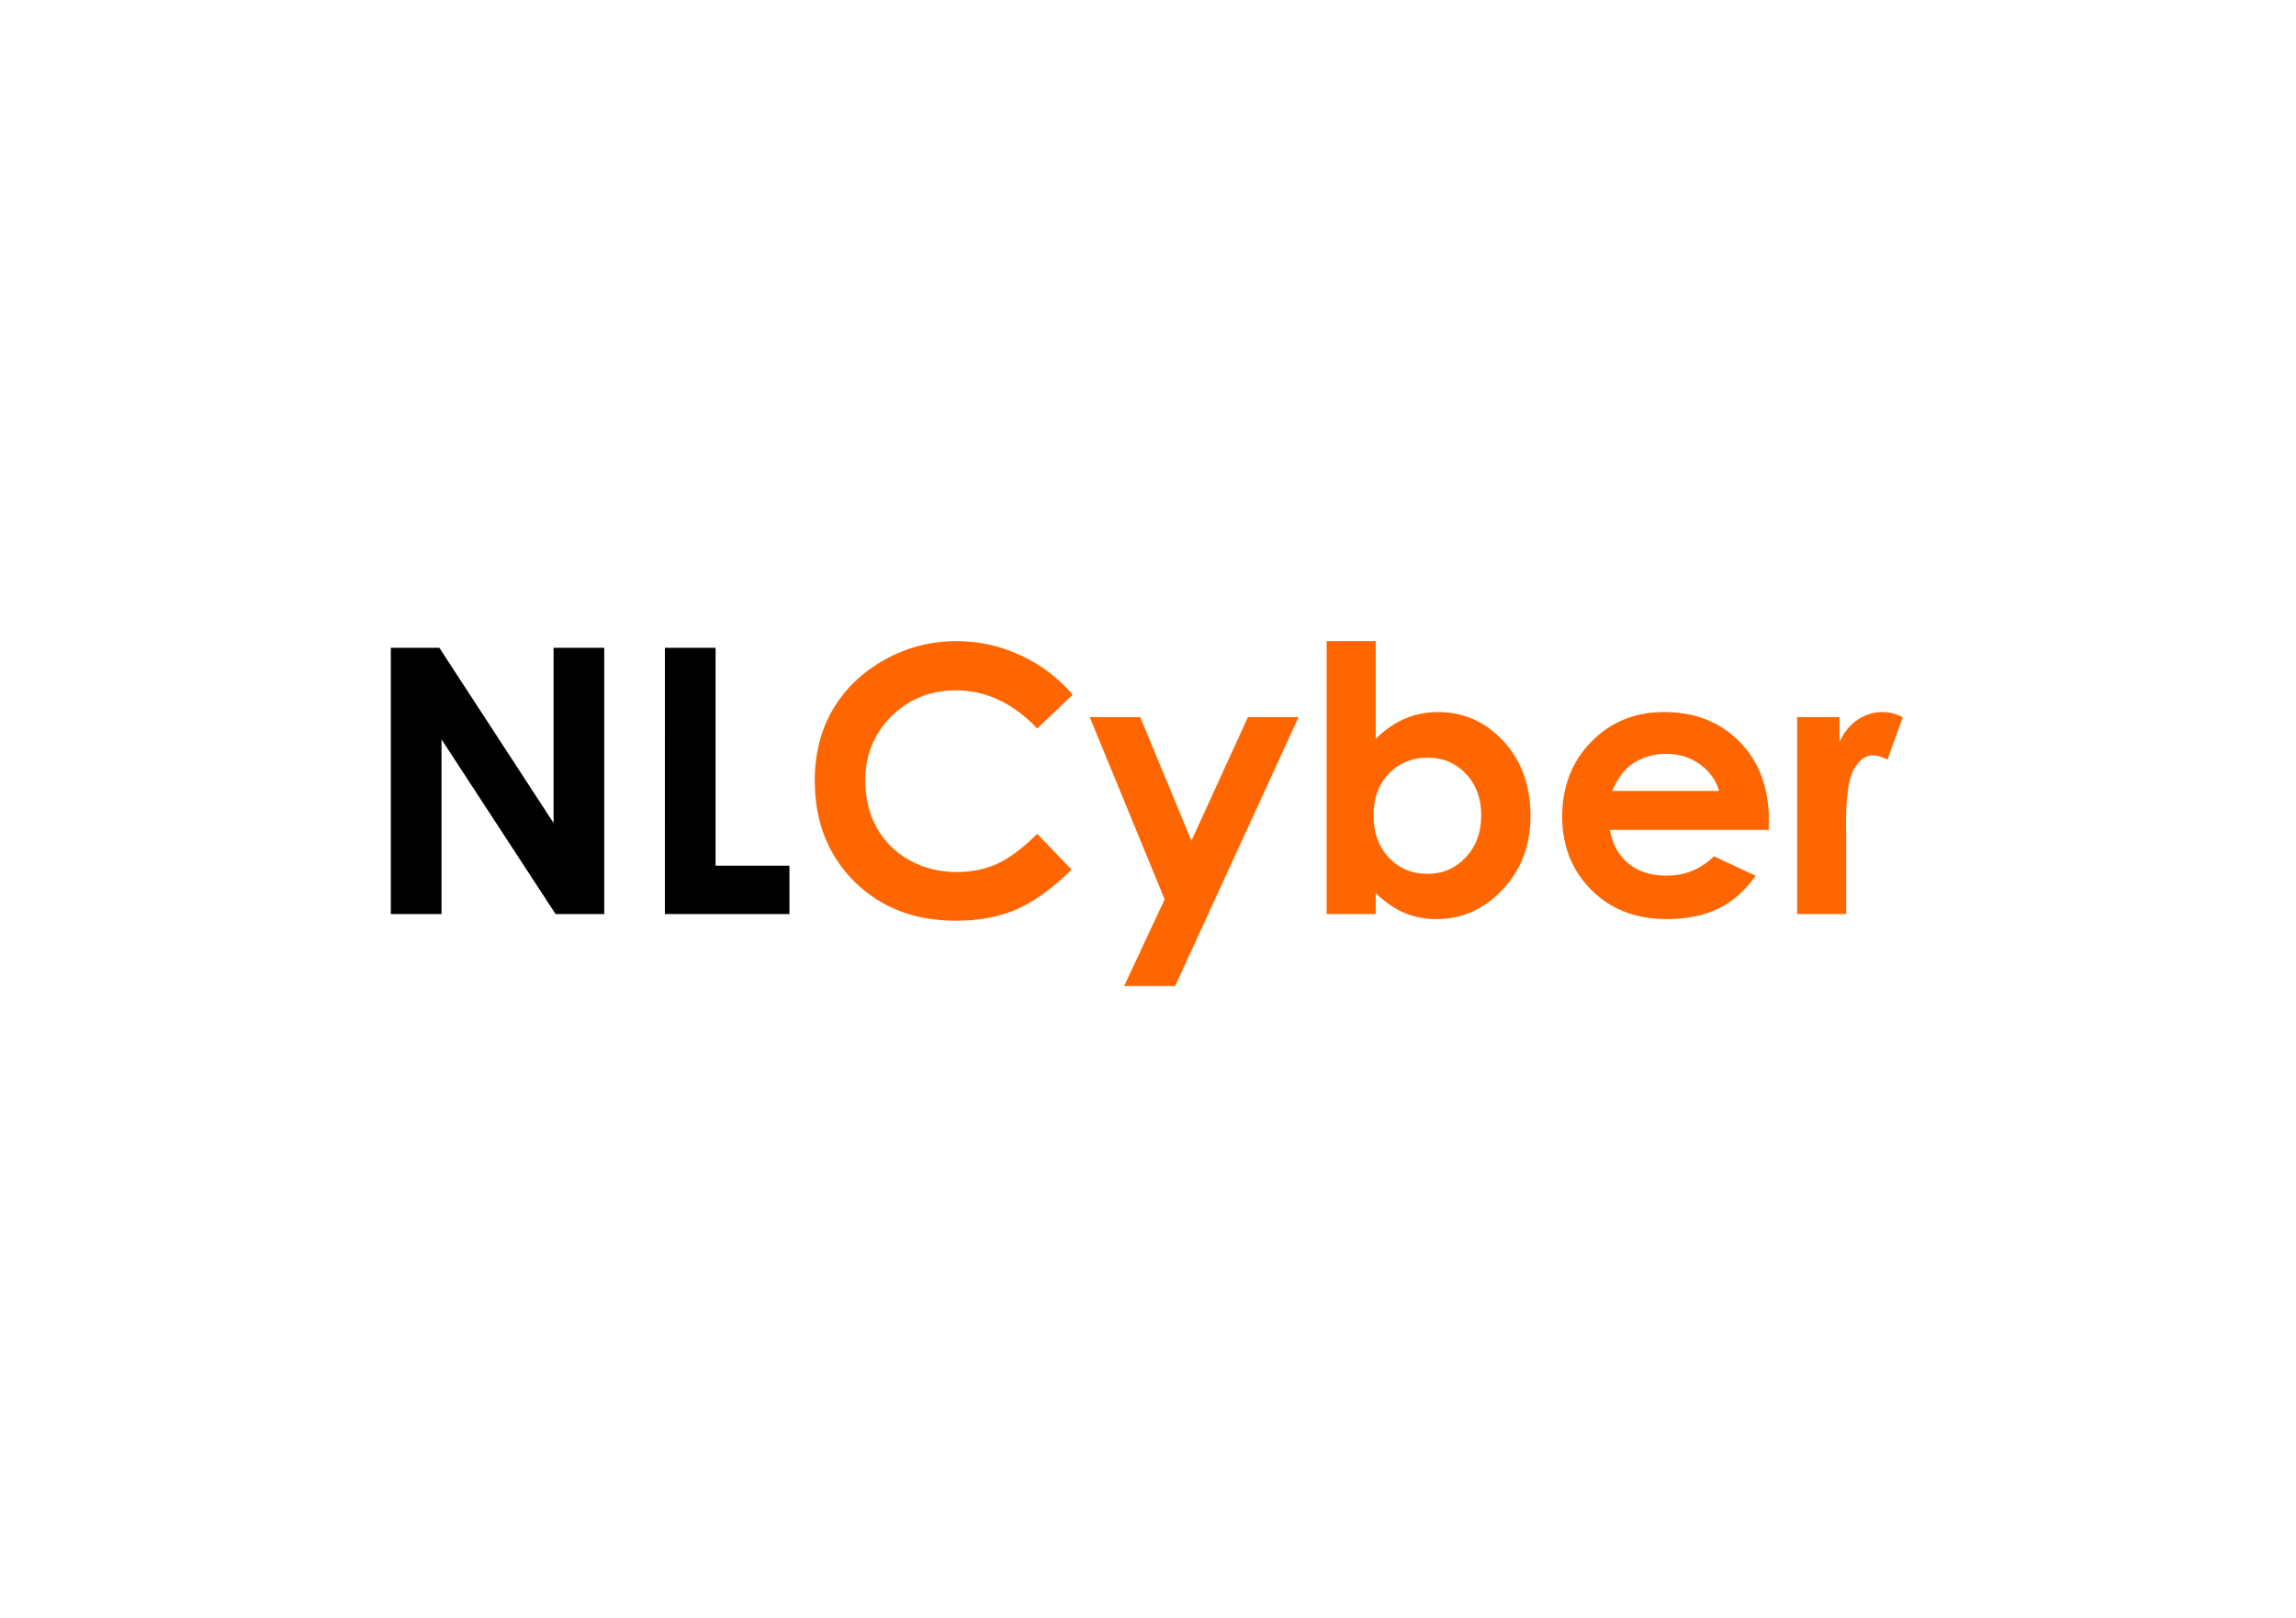
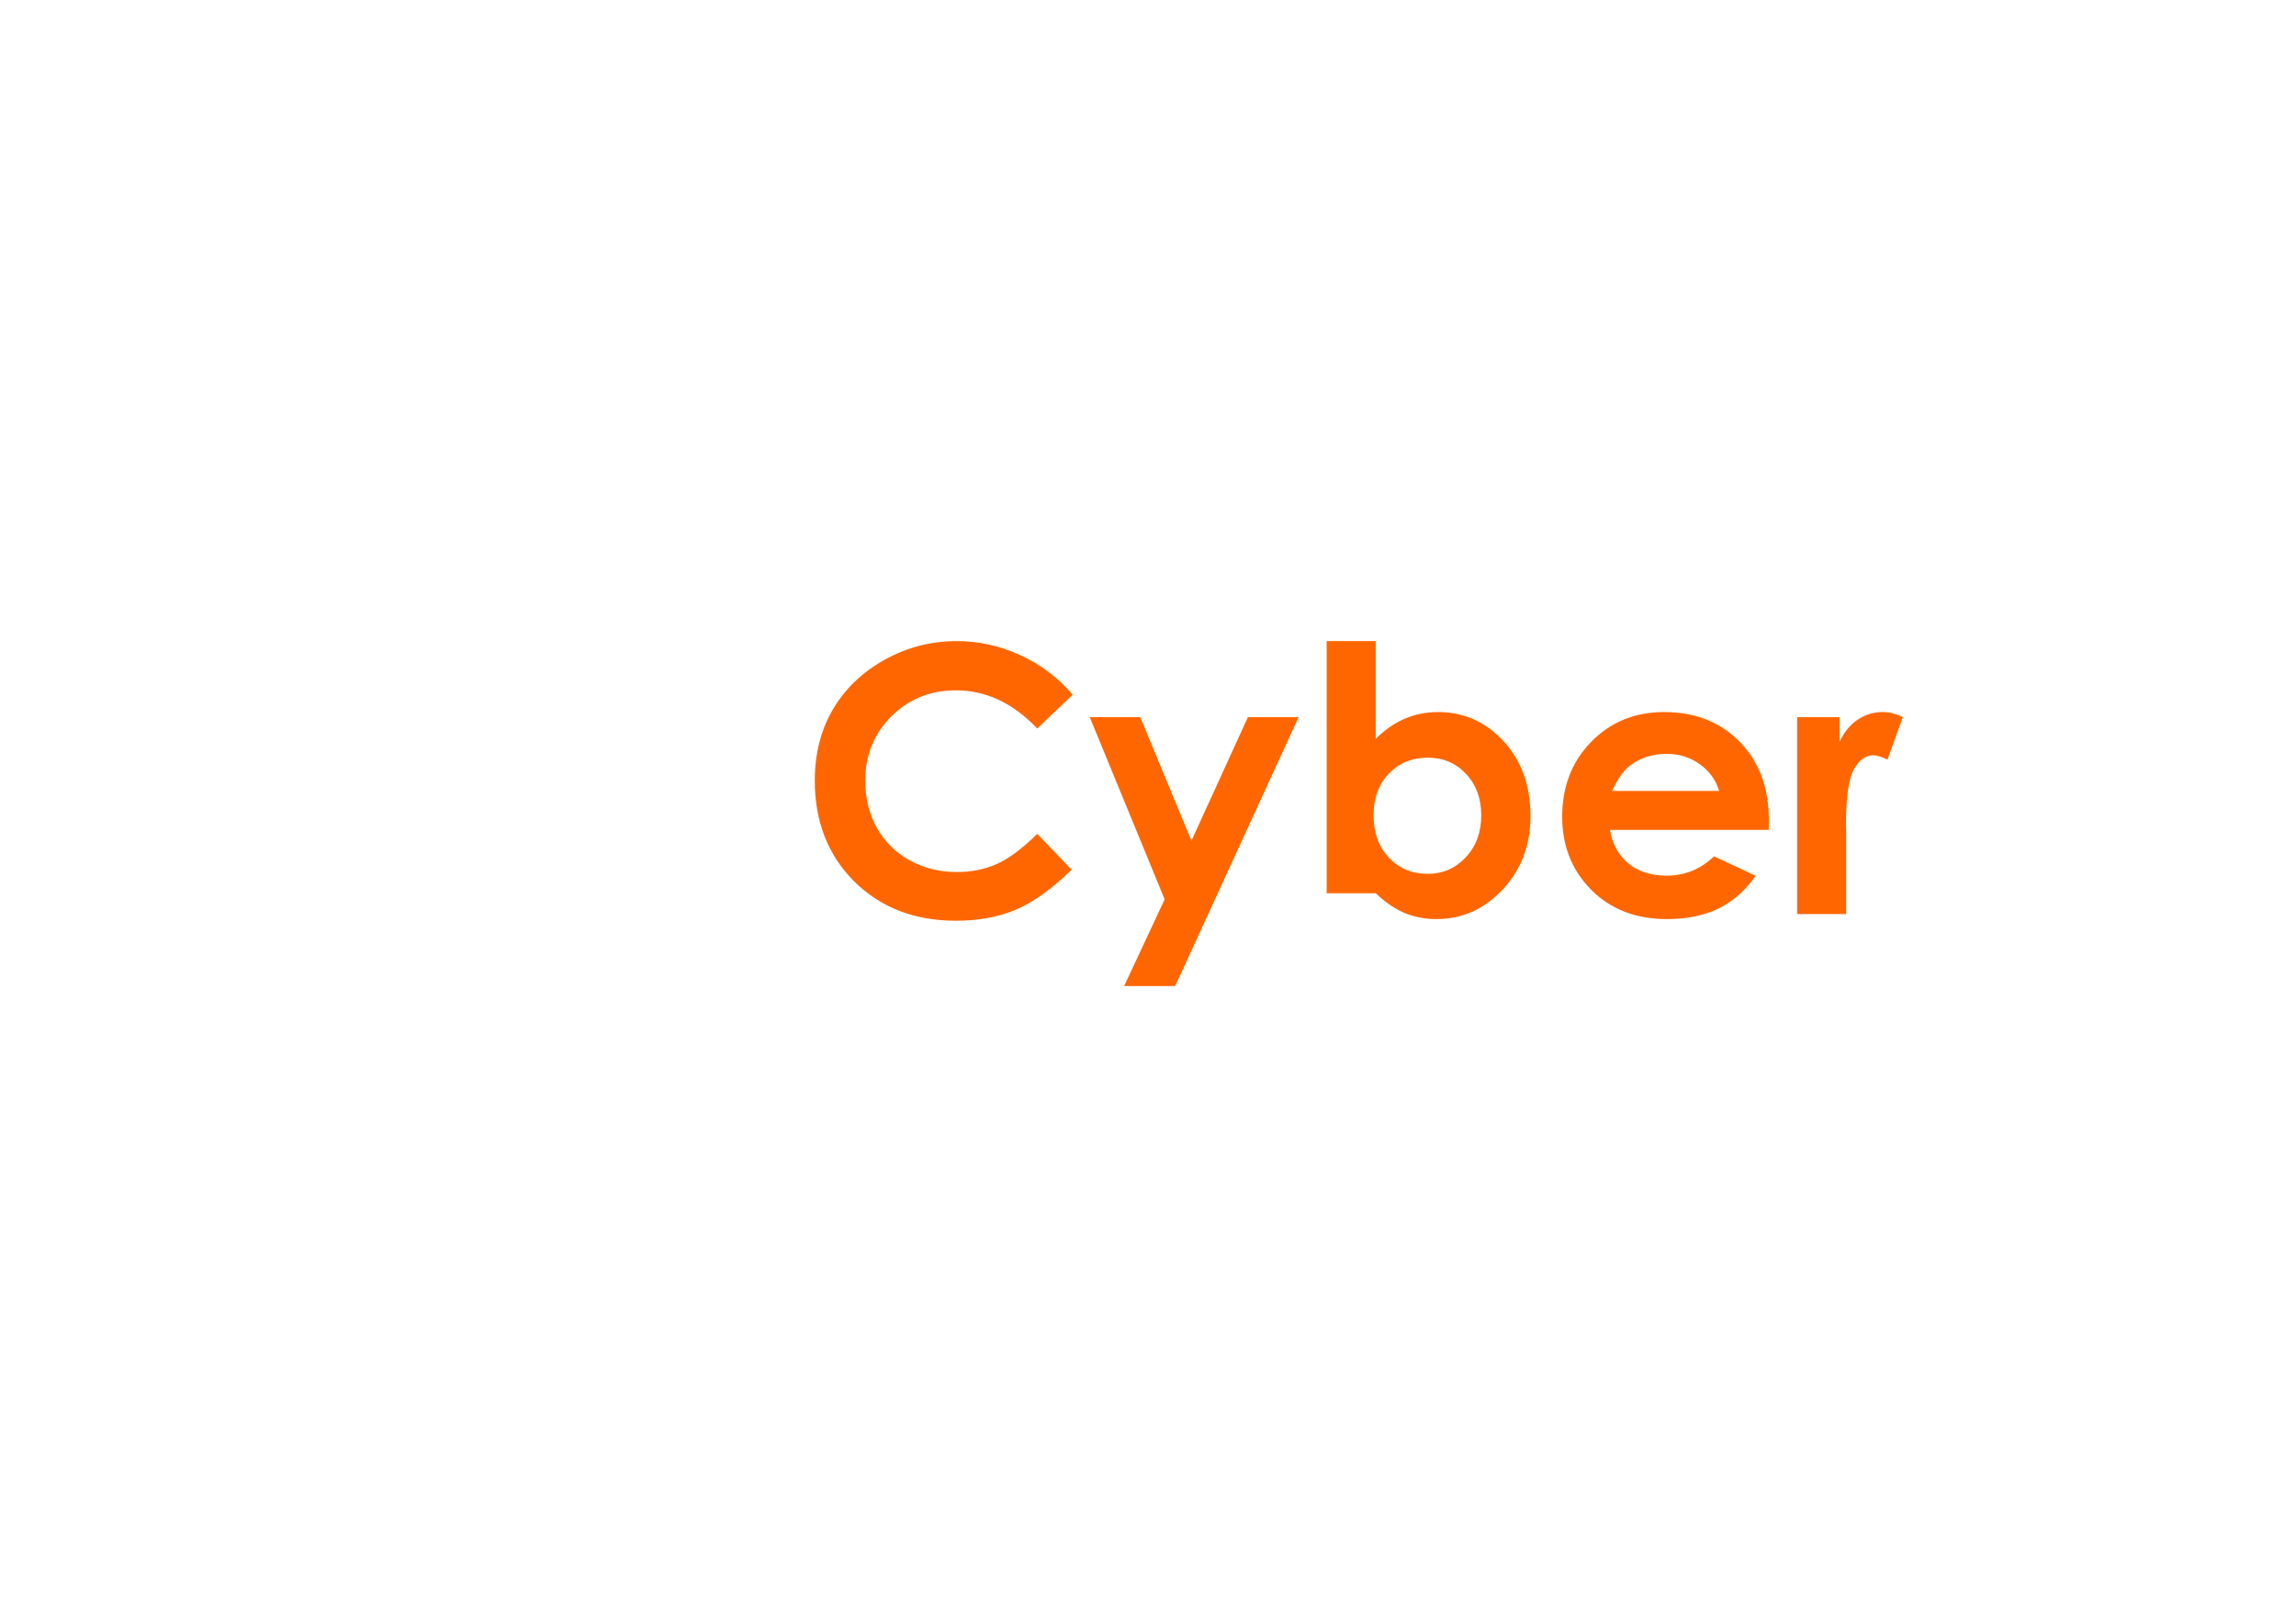
<svg xmlns="http://www.w3.org/2000/svg" id="svg1" version="1.1" viewBox="0.0 -1.5039821240255457e-14 297.127 210.079" height="141" width="200">
  <defs id="defs1" />
  <g style="display:inline" id="layer3">
    <g style="display:inline" id="g6" />
    <g style="display:inline" id="g8" />
    <g style="display:inline" id="g9" />
    <g style="display:inline" id="g12">
      <g aria-label="NLCyber" style="font-weight:bold;font-size:48.113px;font-family:'Century Gothic';-inkscape-font-specification:'Century Gothic Bold';stroke-width:4.009" id="text12">
-         <path id="path1" d="m 50.296,84.086 h 6.296 L 71.415,106.826 V 84.086 H 77.993 V 118.643 H 71.674 L 56.874,95.973 v 22.67 h -6.578 z m 35.568,0 h 6.578 v 28.285 h 9.585 v 6.272 H 85.863 Z" />
-         <path id="path2" d="m 138.792,90.17 -4.605,4.393 q -4.698,-4.957 -10.572,-4.957 -4.957,0 -8.363,3.383 -3.383,3.383 -3.383,8.34 0,3.453 1.504,6.132 1.504,2.678 4.252,4.205 2.749,1.527 6.108,1.527 2.866,0 5.239,-1.057 2.373,-1.081 5.215,-3.9 l 4.464,4.652 q -3.829,3.735 -7.236,5.192 -3.406,1.433 -7.776,1.433 -8.058,0 -13.203,-5.098 -5.121,-5.121 -5.121,-13.109 0,-5.168 2.326,-9.186 2.349,-4.017 6.695,-6.46 4.37,-2.443 9.397,-2.443 4.276,0 8.222,1.809 3.97,1.809 6.836,5.145 z m 2.208,2.913 h 6.554 l 6.648,16.045 7.33,-16.045 h 6.578 l -16.022,34.91 h -6.625 l 5.262,-11.253 z m 37.118,-9.867 v 12.686 q 1.738,-1.738 3.759,-2.608 2.02,-0.869 4.323,-0.869 5.004,0 8.504,3.782 3.5,3.782 3.5,9.702 0,5.709 -3.618,9.561 -3.618,3.829 -8.575,3.829 -2.208,0 -4.111,-0.775 -1.903,-0.799 -3.782,-2.584 v 2.702 h -6.366 V 83.216 Z m 6.742,15.129 q -3.031,0 -5.027,2.067 -1.997,2.067 -1.997,5.403 0,3.406 1.997,5.521 1.997,2.091 5.027,2.091 2.937,0 4.933,-2.138 2.02,-2.138 2.02,-5.45 0,-3.289 -1.973,-5.38 -1.973,-2.114 -4.98,-2.114 z m 44.26,9.373 h -20.603 q 0.446,2.725 2.373,4.346 1.95,1.597 4.957,1.597 3.594,0 6.179,-2.514 l 5.403,2.537 q -2.02,2.866 -4.839,4.252 -2.819,1.363 -6.695,1.363 -6.014,0 -9.796,-3.782 -3.782,-3.806 -3.782,-9.514 0,-5.85 3.759,-9.702 3.782,-3.876 9.467,-3.876 6.038,0 9.82,3.876 3.782,3.853 3.782,10.196 z m -6.437,-5.051 q -0.634,-2.138 -2.514,-3.477 -1.856,-1.339 -4.323,-1.339 -2.678,0 -4.699,1.504 -1.269,0.94 -2.349,3.312 z m 10.125,-9.585 h 5.497 v 3.218 q 0.893,-1.903 2.373,-2.89 1.48,-0.987 3.242,-0.987 1.245,0 2.608,0.658 l -1.997,5.521 q -1.128,-0.564 -1.856,-0.564 -1.48,0 -2.514,1.832 -1.01,1.832 -1.01,7.189 l 0.024,1.245 v 10.337 h -6.366 z" style="fill:#ff6600" />
+         <path id="path2" d="m 138.792,90.17 -4.605,4.393 q -4.698,-4.957 -10.572,-4.957 -4.957,0 -8.363,3.383 -3.383,3.383 -3.383,8.34 0,3.453 1.504,6.132 1.504,2.678 4.252,4.205 2.749,1.527 6.108,1.527 2.866,0 5.239,-1.057 2.373,-1.081 5.215,-3.9 l 4.464,4.652 q -3.829,3.735 -7.236,5.192 -3.406,1.433 -7.776,1.433 -8.058,0 -13.203,-5.098 -5.121,-5.121 -5.121,-13.109 0,-5.168 2.326,-9.186 2.349,-4.017 6.695,-6.46 4.37,-2.443 9.397,-2.443 4.276,0 8.222,1.809 3.97,1.809 6.836,5.145 z m 2.208,2.913 h 6.554 l 6.648,16.045 7.33,-16.045 h 6.578 l -16.022,34.91 h -6.625 l 5.262,-11.253 z m 37.118,-9.867 v 12.686 q 1.738,-1.738 3.759,-2.608 2.02,-0.869 4.323,-0.869 5.004,0 8.504,3.782 3.5,3.782 3.5,9.702 0,5.709 -3.618,9.561 -3.618,3.829 -8.575,3.829 -2.208,0 -4.111,-0.775 -1.903,-0.799 -3.782,-2.584 h -6.366 V 83.216 Z m 6.742,15.129 q -3.031,0 -5.027,2.067 -1.997,2.067 -1.997,5.403 0,3.406 1.997,5.521 1.997,2.091 5.027,2.091 2.937,0 4.933,-2.138 2.02,-2.138 2.02,-5.45 0,-3.289 -1.973,-5.38 -1.973,-2.114 -4.98,-2.114 z m 44.26,9.373 h -20.603 q 0.446,2.725 2.373,4.346 1.95,1.597 4.957,1.597 3.594,0 6.179,-2.514 l 5.403,2.537 q -2.02,2.866 -4.839,4.252 -2.819,1.363 -6.695,1.363 -6.014,0 -9.796,-3.782 -3.782,-3.806 -3.782,-9.514 0,-5.85 3.759,-9.702 3.782,-3.876 9.467,-3.876 6.038,0 9.82,3.876 3.782,3.853 3.782,10.196 z m -6.437,-5.051 q -0.634,-2.138 -2.514,-3.477 -1.856,-1.339 -4.323,-1.339 -2.678,0 -4.699,1.504 -1.269,0.94 -2.349,3.312 z m 10.125,-9.585 h 5.497 v 3.218 q 0.893,-1.903 2.373,-2.89 1.48,-0.987 3.242,-0.987 1.245,0 2.608,0.658 l -1.997,5.521 q -1.128,-0.564 -1.856,-0.564 -1.48,0 -2.514,1.832 -1.01,1.832 -1.01,7.189 l 0.024,1.245 v 10.337 h -6.366 z" style="fill:#ff6600" />
      </g>
    </g>
  </g>
</svg>